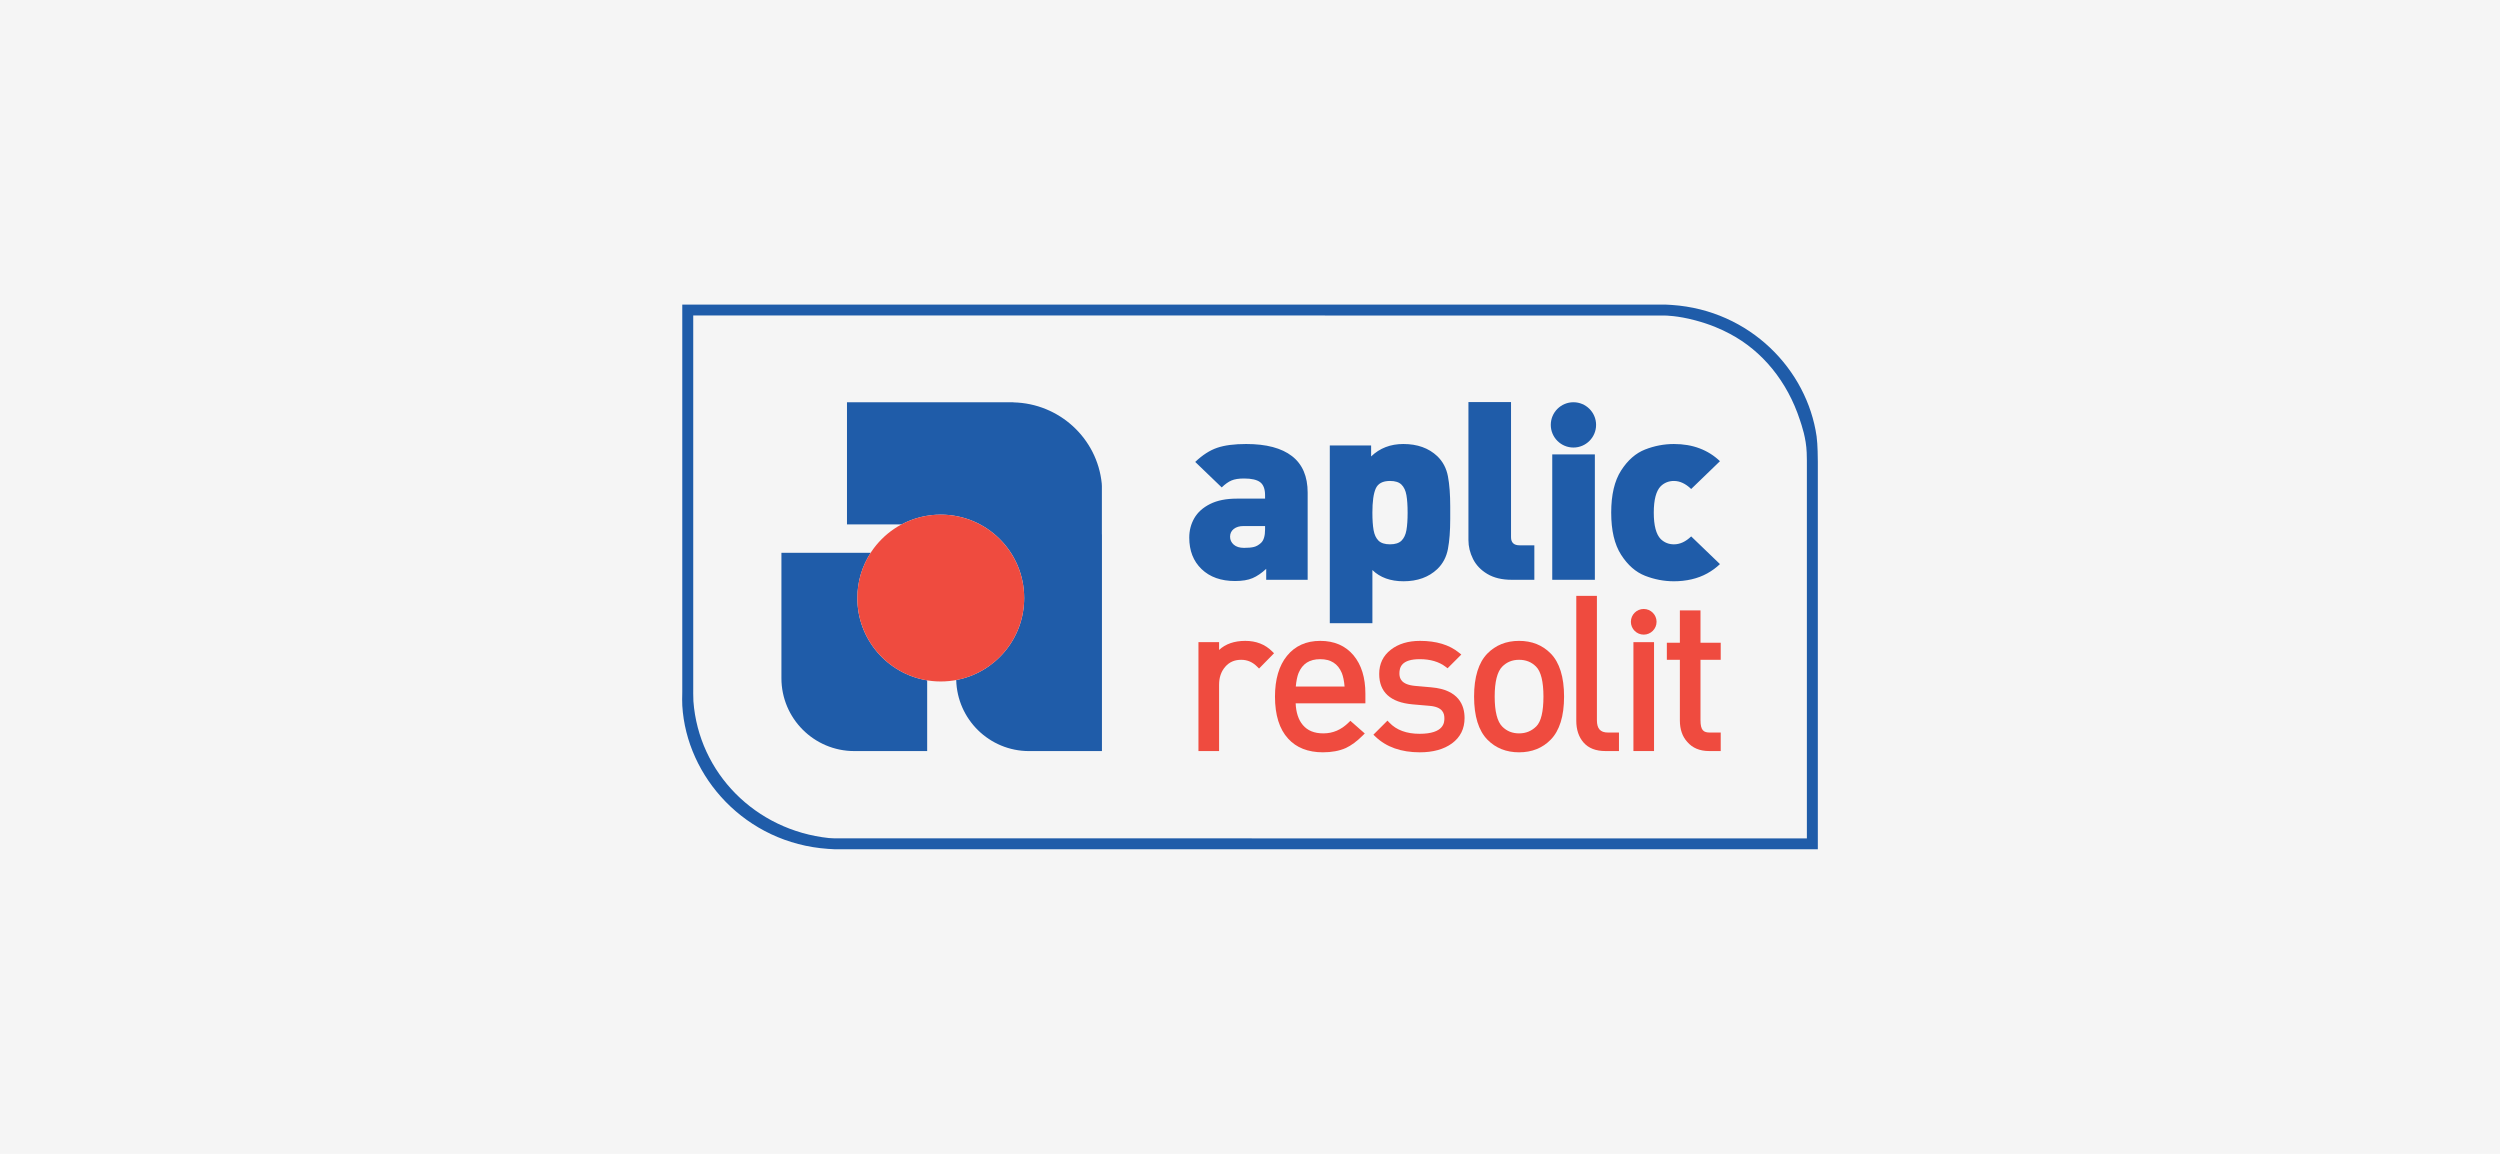
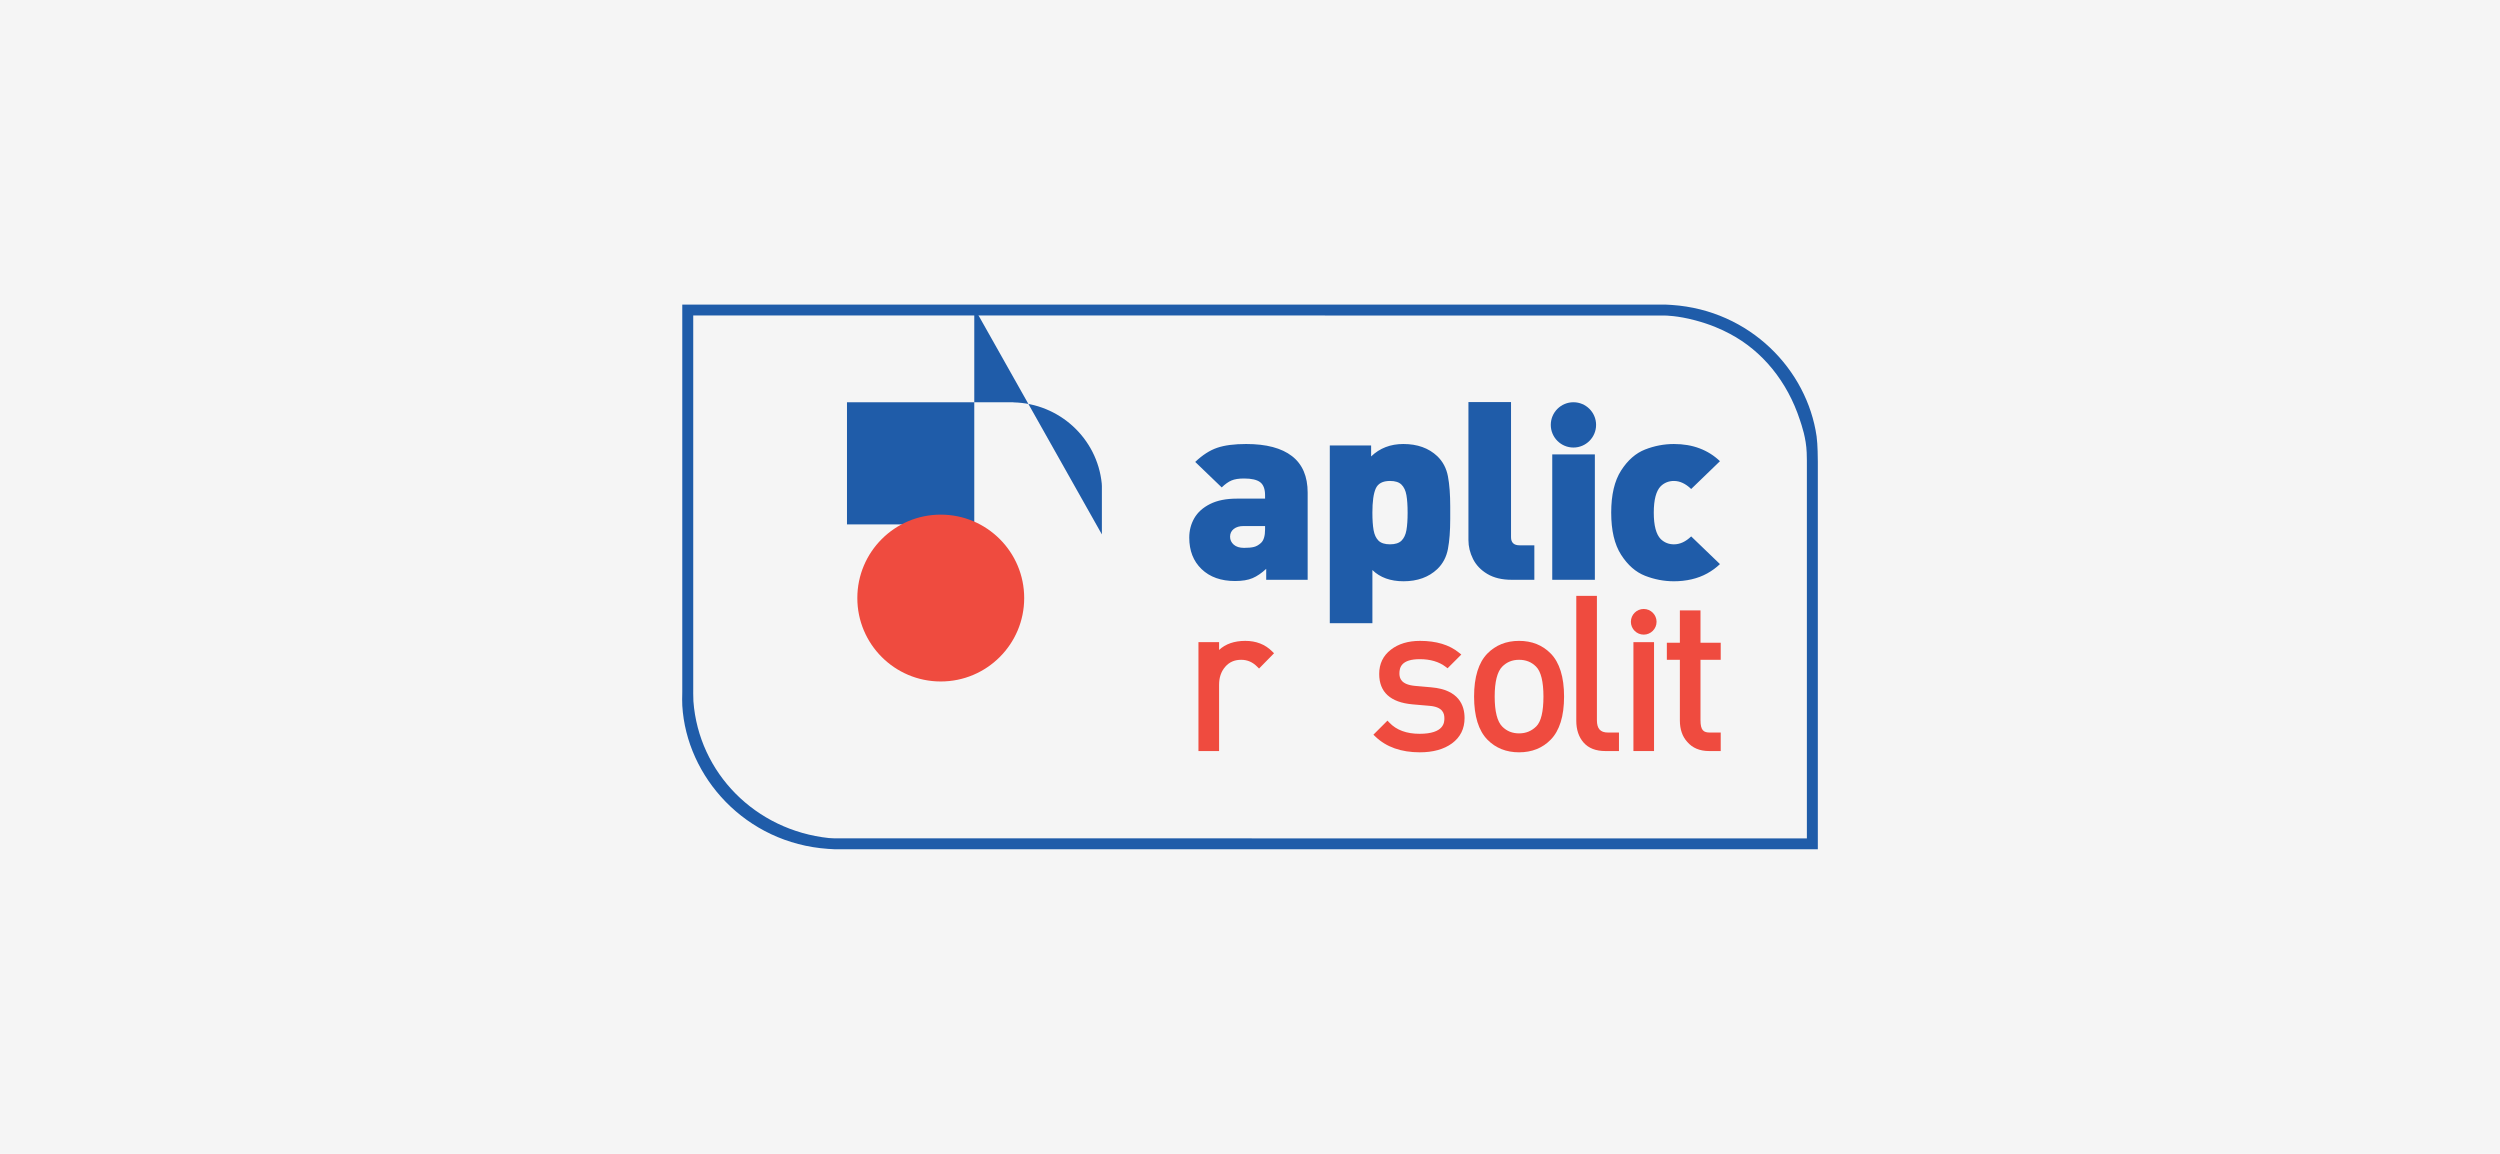
<svg xmlns="http://www.w3.org/2000/svg" xml:space="preserve" width="99.06mm" height="45.72mm" version="1.1" style="shape-rendering:geometricPrecision; text-rendering:geometricPrecision; image-rendering:optimizeQuality; fill-rule:evenodd; clip-rule:evenodd" viewBox="0 0 21754.97 10040.76">
  <defs>
    <style type="text/css">
   
    .fil0 {fill:whitesmoke}
    .fil3 {fill:#EF4B3F}
    .fil1 {fill:#1F5CA9}
    .fil2 {fill:#1F5CA9}
   
  </style>
  </defs>
  <g id="Camada_x0020_1">
    <rect class="fil0" x="-0.01" y="-0.01" width="21754.97" height="10040.76" />
    <g id="_2274254621920">
-       <path class="fil1" d="M9588.55 4650.53l0 -421.51 -1.23 -22.42c-39.38,-391.48 -368.58,-696.07 -768.21,-705.09l0 -0.97 -1448.68 0 0 1062.95 474.96 0c101.68,-54.29 217.7,-85.19 341.04,-85.19 400.99,0 726.09,324.96 726.09,725.96 0,354.9 -254.82,650.19 -591.53,713.28 8.48,342.88 288.86,618.35 633.78,618.35 0.55,0 1.16,-0.29 1.49,-0.29l0 0.29 632.77 0 0 -1885.36 -0.48 0z" />
+       <path class="fil1" d="M9588.55 4650.53l0 -421.51 -1.23 -22.42c-39.38,-391.48 -368.58,-696.07 -768.21,-705.09l0 -0.97 -1448.68 0 0 1062.95 474.96 0l0 0.29 632.77 0 0 -1885.36 -0.48 0z" />
      <path class="fil2" d="M13878.47 3954.46l-370.84 0 0 1090.91 370.84 0 0 -1090.91zm-2869.83 652.71c0,56.27 -11.75,95.31 -35.27,117.12 -19.83,18.32 -40.54,30.09 -61.87,35.36 -21.28,5.25 -49.98,7.93 -86.09,7.93 -38.21,0 -67.88,-9.38 -89.3,-27.89 -21.32,-18.67 -32.06,-41.79 -32.06,-69.2 0,-28.24 10.74,-50.66 32.06,-67.55 21.41,-16.76 49.63,-25.3 84.92,-25.3l187.59 0 0 29.54zm9.86 438.2l360.72 0 0 -758.31c0,-141.52 -45.33,-247.42 -136.14,-317.78 -90.79,-70.41 -223.76,-105.55 -398.8,-105.55 -103.86,0 -187.81,10.94 -252.14,32.88 -64.26,21.87 -128.19,62.96 -191.37,123.07l230.55 221.79c30.15,-29.05 58.53,-49.3 85.45,-60.5 26.95,-11.42 63.05,-17.11 108.64,-17.11 65.49,0 112.4,10.81 140.77,32.35 28.24,21.68 42.39,59.34 42.39,113.08l0.07 29.74 -245.99 0c-92.7,0 -170.24,15.59 -232.18,46.56 -62.28,31.19 -108.09,72.27 -137.43,123.14 -29.38,51.02 -44.16,107.48 -44.16,169.7 0,113.91 35.69,205.12 107.08,273.68 72.06,69.27 169.06,103.92 291.25,103.92 62.48,0 113.15,-8.28 152.19,-24.95 38.96,-16.47 78.62,-43.62 119.1,-81.02l0 95.31zm1230.59 -584.37c0,61.54 -3.36,112.27 -10.32,152.19 -6.98,39.99 -21.48,70.5 -43.09,91.82 -21.68,21.19 -54.9,31.73 -99.95,31.73 -44.71,0 -78.01,-10.54 -99.75,-31.73 -21.68,-21.32 -35.91,-51.83 -43.02,-91.82 -6.96,-39.93 -10.39,-90.66 -10.39,-152.19 0,-96.13 9.64,-166.14 29.21,-210.02 19.55,-43.83 60.83,-65.77 123.95,-65.77 45.04,0 78.27,10.52 99.95,31.84 21.61,21.21 36.1,51.83 43.09,91.75 6.96,39.93 10.32,90.66 10.32,152.19zm350.86 315.61c13.33,-70.36 19.9,-157.53 19.9,-261.52l0 -108.16c0,-104.08 -6.57,-191.11 -19.9,-261.58 -13.26,-70.3 -44.16,-128.89 -92.57,-175.52 -75,-70.76 -173.58,-106.1 -295.75,-106.1 -111.65,0 -205.12,36.08 -280.18,108.16l0 -95.44 -359.62 0 0 1546.59 370.75 0 0 -462.46c66.87,65.03 157.4,97.64 271.29,97.64 120.61,0 218.52,-35.42 293.51,-106.12 48.4,-46.62 79.3,-105.22 92.57,-175.49zm555.58 268.76l196.29 0 0 -300.15 -129.09 0c-49.22,0 -73.83,-23.74 -73.83,-71.05l0 -1175.33 -370.62 0 0 1200.76c0,56.62 13.4,111.59 40.19,164.97 26.73,53.34 68.59,96.96 125.11,130.38 56.75,33.64 127.31,50.4 211.95,50.4zm733.6 -1347.99c0,-108.77 -88.33,-197.04 -197.1,-197.04 -108.91,0 -197.17,88.26 -197.17,197.04 0,108.84 88.26,197.1 197.17,197.1 108.77,0 197.1,-88.26 197.1,-197.1zm827.48 557.84l250.45 -241.97c-50.66,-48.69 -109.54,-85.93 -176.48,-111.37 -66.98,-25.43 -141.52,-38.15 -223.96,-38.15 -86.02,0 -169.63,15.92 -251,47.79 -81.15,31.71 -150.81,92.7 -208.46,182.48 -57.76,89.69 -86.48,212.08 -86.48,367 0,154.87 28.73,277.24 86.48,366.95 57.65,89.89 127.31,150.74 208.46,182.48 81.37,31.84 164.97,47.79 251,47.79 52.97,0 104.12,-5.69 153.42,-16.95 49.28,-11.42 94.61,-28.44 136.12,-51.41 41.64,-23.13 78.49,-50.05 110.91,-81.17l-250.45 -240.94c-47.66,46.03 -97.71,69 -150,69 -44.78,0 -83.08,-15.26 -114.73,-45.61 -40.34,-40.96 -60.66,-117.67 -60.66,-230.13 0,-112.4 20.31,-189.24 60.66,-230.2 31.65,-30.42 69.95,-45.59 114.73,-45.59 51.54,0 101.59,23.24 150,70.01z" />
      <path class="fil3" d="M14303.57 5299.22c-61.54,0 -111.63,50.12 -111.63,111.65 0,61.6 50.09,111.7 111.63,111.7 61.6,0 111.85,-50.09 111.85,-111.7 0,-61.54 -50.25,-111.65 -111.85,-111.65z" />
      <path class="fil3" d="M12457.74 5981.34l-144.33 -12.78c-121.62,-11.35 -135.79,-67.14 -135.79,-108.09 0,-53.32 18.34,-124.37 177.29,-124.37 91.89,0 167.57,22.42 225.28,66.52l16.6 12.72 119.45 -119.38 -20.51 -16.67c-83.34,-67.97 -197.26,-102.43 -338.84,-102.43 -102.63,0 -187.88,25.72 -253.24,76.45 -67.62,51.96 -101.88,122.92 -101.88,210.92 0,159.02 97.84,248.19 290.79,265.14l148.28 12.91c114.86,9.77 128.12,66.32 128.12,107.96 0,33.43 0,135.3 -215.77,135.3 -113.43,0 -201.69,-32.61 -262.48,-96.87l-16.95 -17.79 -122.37 122.39 17.64 16.82c94.35,90.66 224.31,136.53 385.88,136.53 115.67,0 210.1,-26.2 280.38,-77.81 72.67,-53.32 109.39,-127.51 109.39,-220.49 0,-110.16 -49.85,-245.79 -286.95,-266.98z" />
-       <path class="fil3" d="M11488.32 5576.86c-121.69,0 -218.98,43.9 -289.25,130.52 -69.13,85.06 -104.21,204.37 -104.21,354.3 0,160.38 38.5,283.46 114.11,365.5 71.44,79.3 173.58,119.45 303.09,119.45 76.16,0 142.75,-12.45 198.4,-36.94 47.59,-21.94 97.29,-58.59 147.82,-109.1l17.96 -17.99 -125.44 -110.07 -15.79 15.44c-64.28,63.18 -135.99,93.89 -219.2,93.89 -78.69,0 -137.21,-23.72 -178.46,-72.54 -38.21,-44.93 -59.12,-108.38 -62.55,-188.91l606.84 0 0 -84.22c0,-139.35 -34.66,-251.55 -103.44,-333.73 -69.73,-83.28 -167.24,-125.6 -289.89,-125.6zm0 159.24c92.59,0 154.32,39.57 188.23,120.39 11.68,29.34 19.7,68.72 23.94,117.41l-424.45 0c4.37,-48.62 12.36,-88 23.85,-116.92 34,-81.43 95.66,-120.88 188.43,-120.88z" />
      <path class="fil3" d="M10837.1 5576.86c-95.97,0 -172.62,26.6 -228.68,79.04l0 -67.88 -179.47 0 0 947.52 179.47 0 0 -576.14c0,-64.28 17.64,-115.63 53.67,-157.33 35.2,-40.61 80.53,-60.5 138.38,-60.5 53.74,0 99,19.41 138.64,59.01l17.11 17.02 130.3 -132.84 -16.67 -16.69c-60.53,-60.57 -138.8,-91.21 -232.75,-91.21z" />
-       <path class="fil1" d="M7460.47 5204.26c0,-145.3 42.93,-280.54 116.37,-394.03l-776.88 0 0 1089.42 0.07 0c0,0.68 -0.07,1.36 -0.07,1.98 0,350.2 283.94,634.2 634.2,634.2 0.55,0 1.01,-0.22 1.49,-0.22l0 0.22 632.62 0 0 -615.34c-344.64,-56.46 -607.8,-355.58 -607.8,-716.23z" />
      <polygon class="fil3" points="14214.02,6535.6 14393.35,6535.6 14393.35,5588.01 14214.02,5588.01 " />
      <path class="fil3" d="M13218.83 5576.86c-111.04,0 -203.54,36.92 -274.98,109.68 -77.26,78.56 -116.44,204.83 -116.44,375.14 0,170.57 39.18,296.72 116.44,375.28 71.44,72.82 163.94,109.68 274.98,109.68 111.17,0 203.74,-36.85 274.98,-109.68 77.33,-78.56 116.7,-204.83 116.7,-375.28 0,-170.31 -39.38,-296.59 -116.64,-375.14 -71.37,-72.76 -163.88,-109.68 -275.04,-109.68zm0 805c-58.53,0 -106.32,-19.22 -145.98,-58.88 -43.81,-43.88 -66.1,-131.81 -66.1,-261.3 0,-129.22 22.29,-217.15 66.1,-261.1 39.66,-39.73 87.45,-59.01 145.98,-59.01 59.89,0 108.23,19.41 147.8,59.01 42.67,42.65 64.41,130.52 64.41,261.1 0,130.58 -20.78,217.75 -61.67,258.57 -41.51,41.42 -90.66,61.6 -150.55,61.6z" />
      <path class="fil3" d="M14973.68 5741.63l0 -148.28 -176 0 0 -281.7 -179.4 0 0 281.7 -113.34 0 0 148.28 113.34 0 0 528.63c0,76.71 21.81,139.41 64.13,185.62 44.87,52.86 108.86,79.72 190.14,79.72l101.13 0 0 -161.06 -93.4 0c-54.71,0 -82.6,-16.69 -82.6,-107.9l0 -525.01 176 0z" />
      <path class="fil3" d="M13896.3 6266.64l0 -1081.12 -179.47 0 0 1086.65c0,77.55 21.26,141.32 63.38,189.4 43.07,49.15 106.8,74.03 189.18,74.03l118.9 0 0 -161.06 -95.25 0c-67,0 -96.74,-33.29 -96.74,-107.9z" />
      <path class="fil1" d="M15808.13 3797.61c-83.01,-580.46 -578.55,-1097.13 -1258.7,-1143.88l-56.46 -3.23 -8555.83 0.07 0 3369.19c0,0 -0.83,31.6 -0.97,65.03l0 5.05c0,18.54 0.29,37.07 1.16,50.73 36.92,620.87 549.14,1197.03 1269.08,1246.4l56.4 3.27 8555.97 0 0 -3371.78c-0.07,-20.12 -0.68,-151.09 -10.65,-220.84zm-84.71 252.01l0 3246.14 -8462.72 -0.55 -47.04 -2.46c-640.09,-67.75 -1132.97,-565.9 -1179.66,-1190.79 -2.11,-28.37 -1.49,-110.84 -1.49,-110.84l0 -3245.92 5146.85 0.2 0 0 3148.34 0.29 162.73 0.2c0,0 105.96,0 261.91,41.7 131.97,35.36 222.69,75.68 300.41,116.86 283.68,150.06 500.13,414.65 609.87,749.59 15.18,45.94 54.55,156.65 59.27,284.91 2.13,28.44 1.43,110.69 1.52,110.69z" />
      <path class="fil3" d="M8186.42 5930.19c400.99,0 726.09,-325.09 726.09,-725.93 0,-400.99 -325.09,-725.96 -726.09,-725.96 -400.86,0 -725.96,324.96 -725.96,725.96 0,400.84 325.09,725.93 725.96,725.93z" />
    </g>
  </g>
</svg>